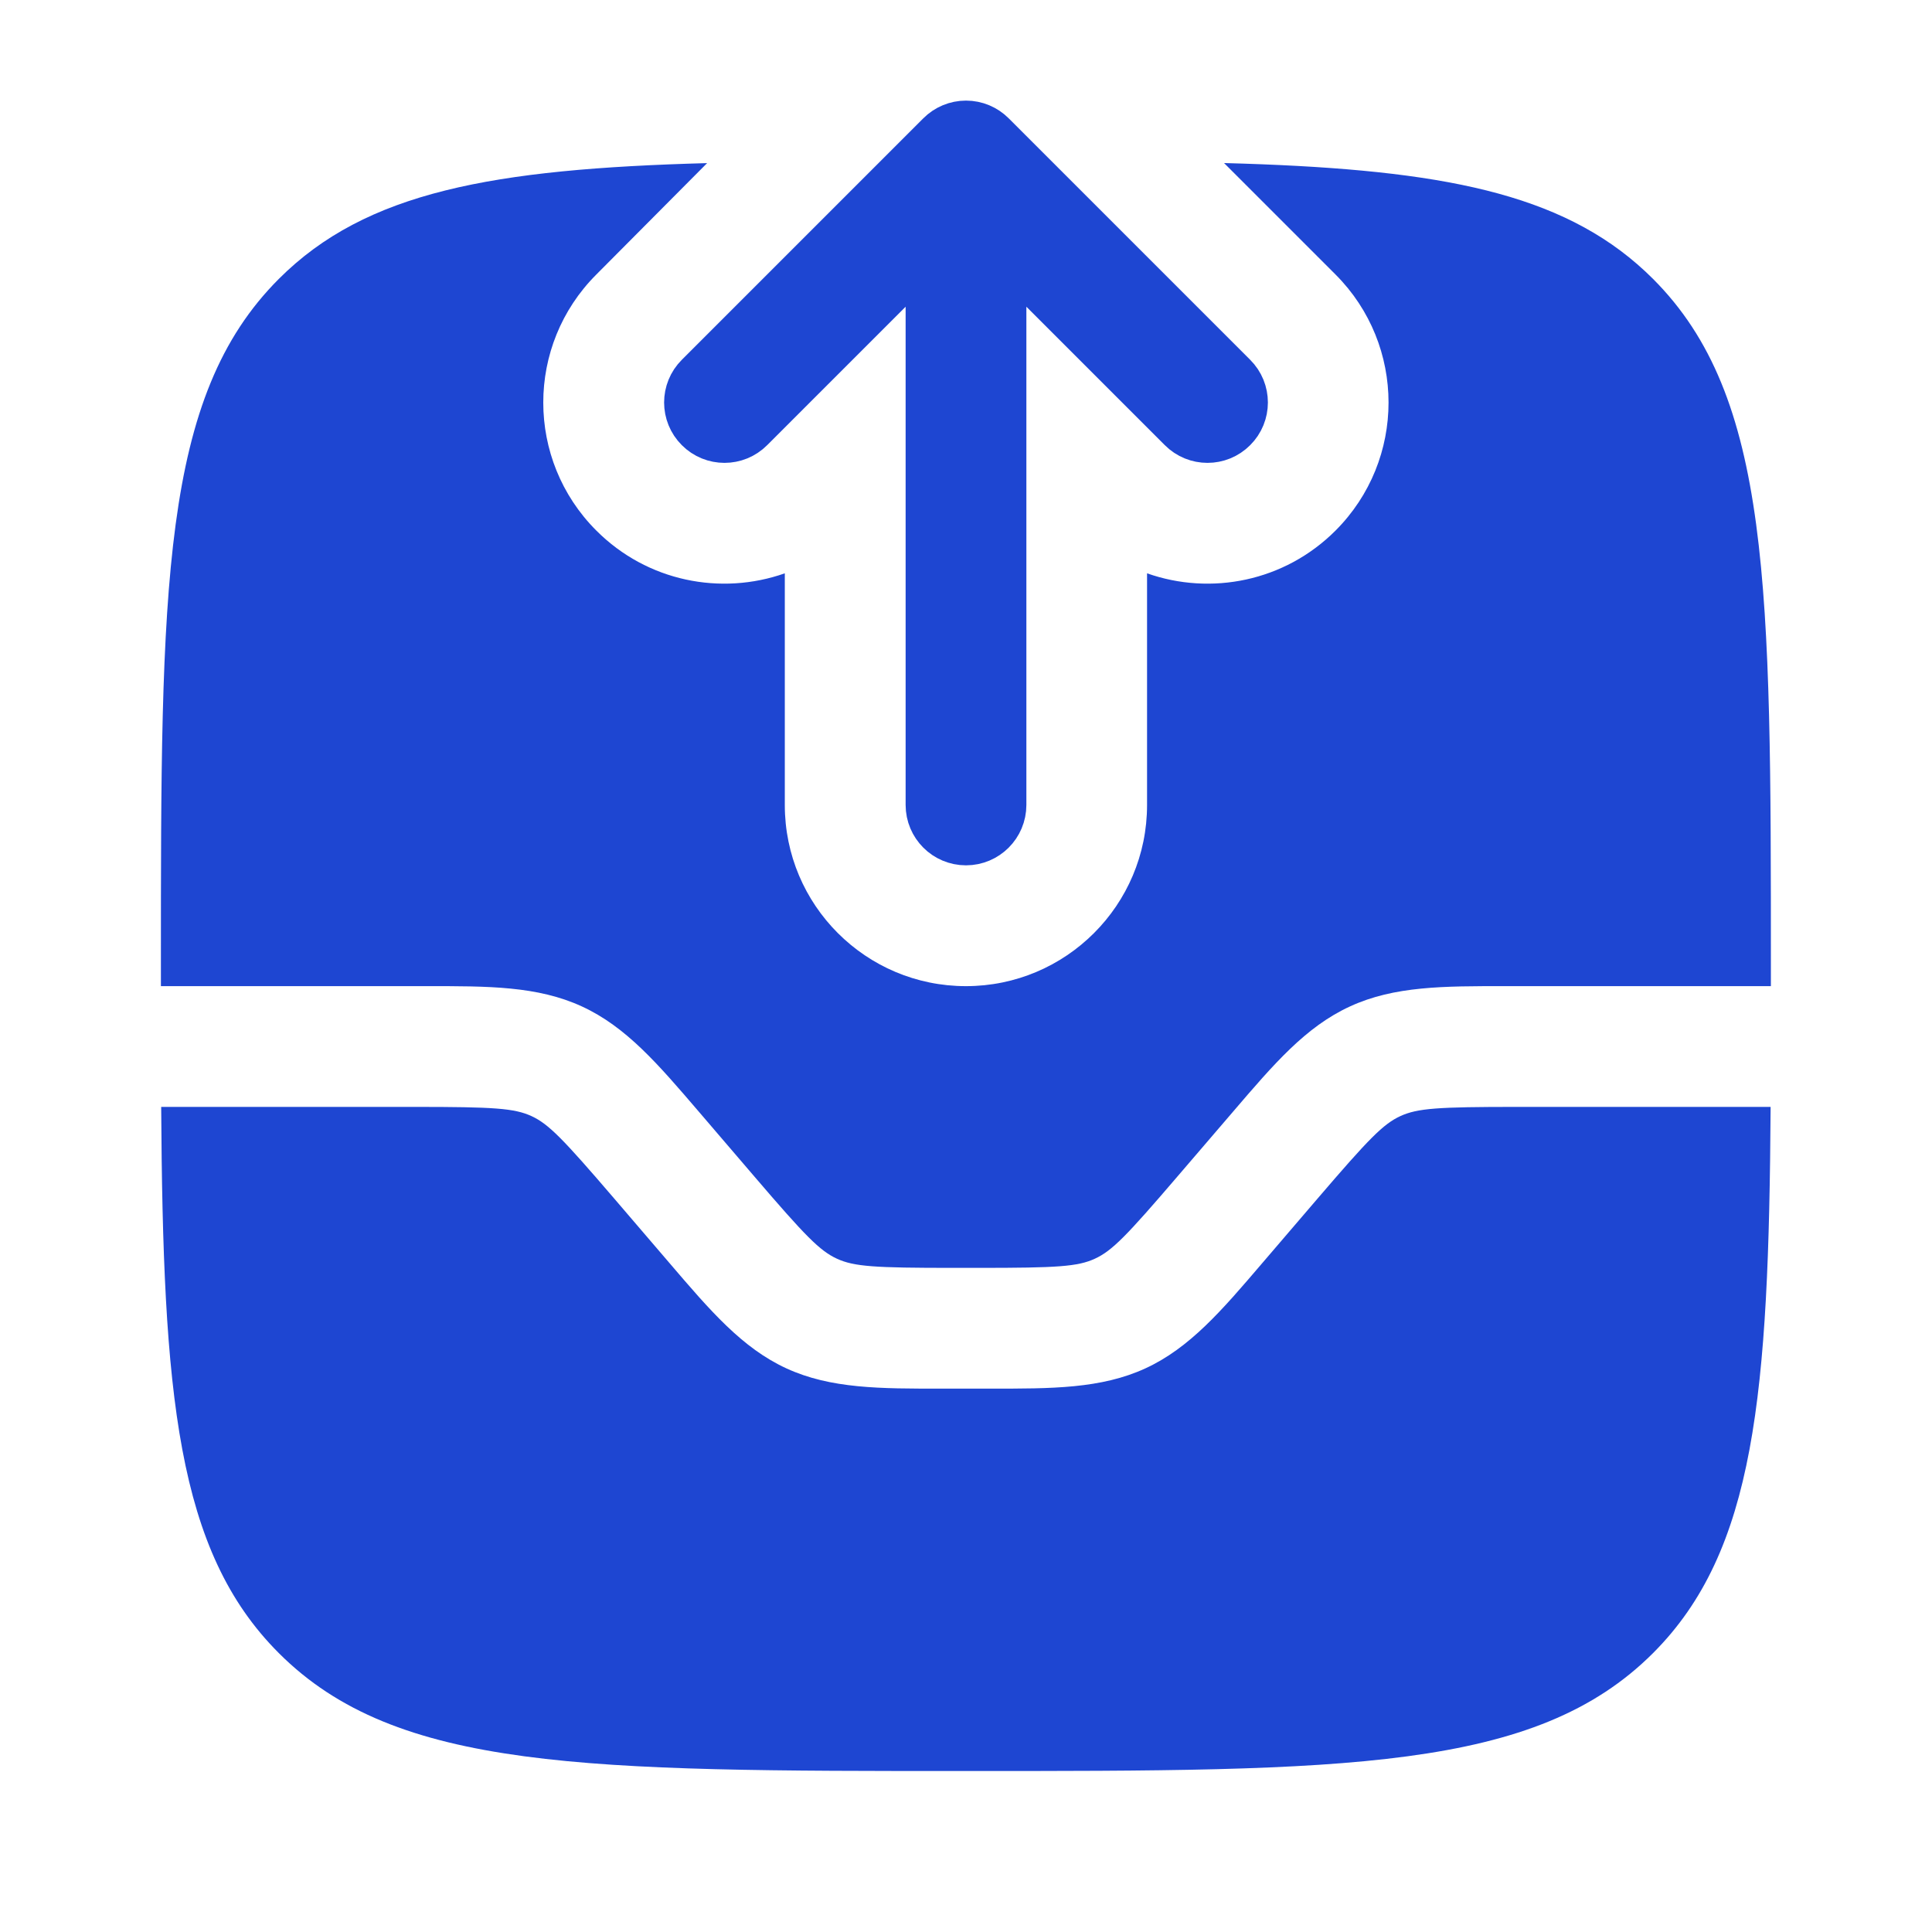
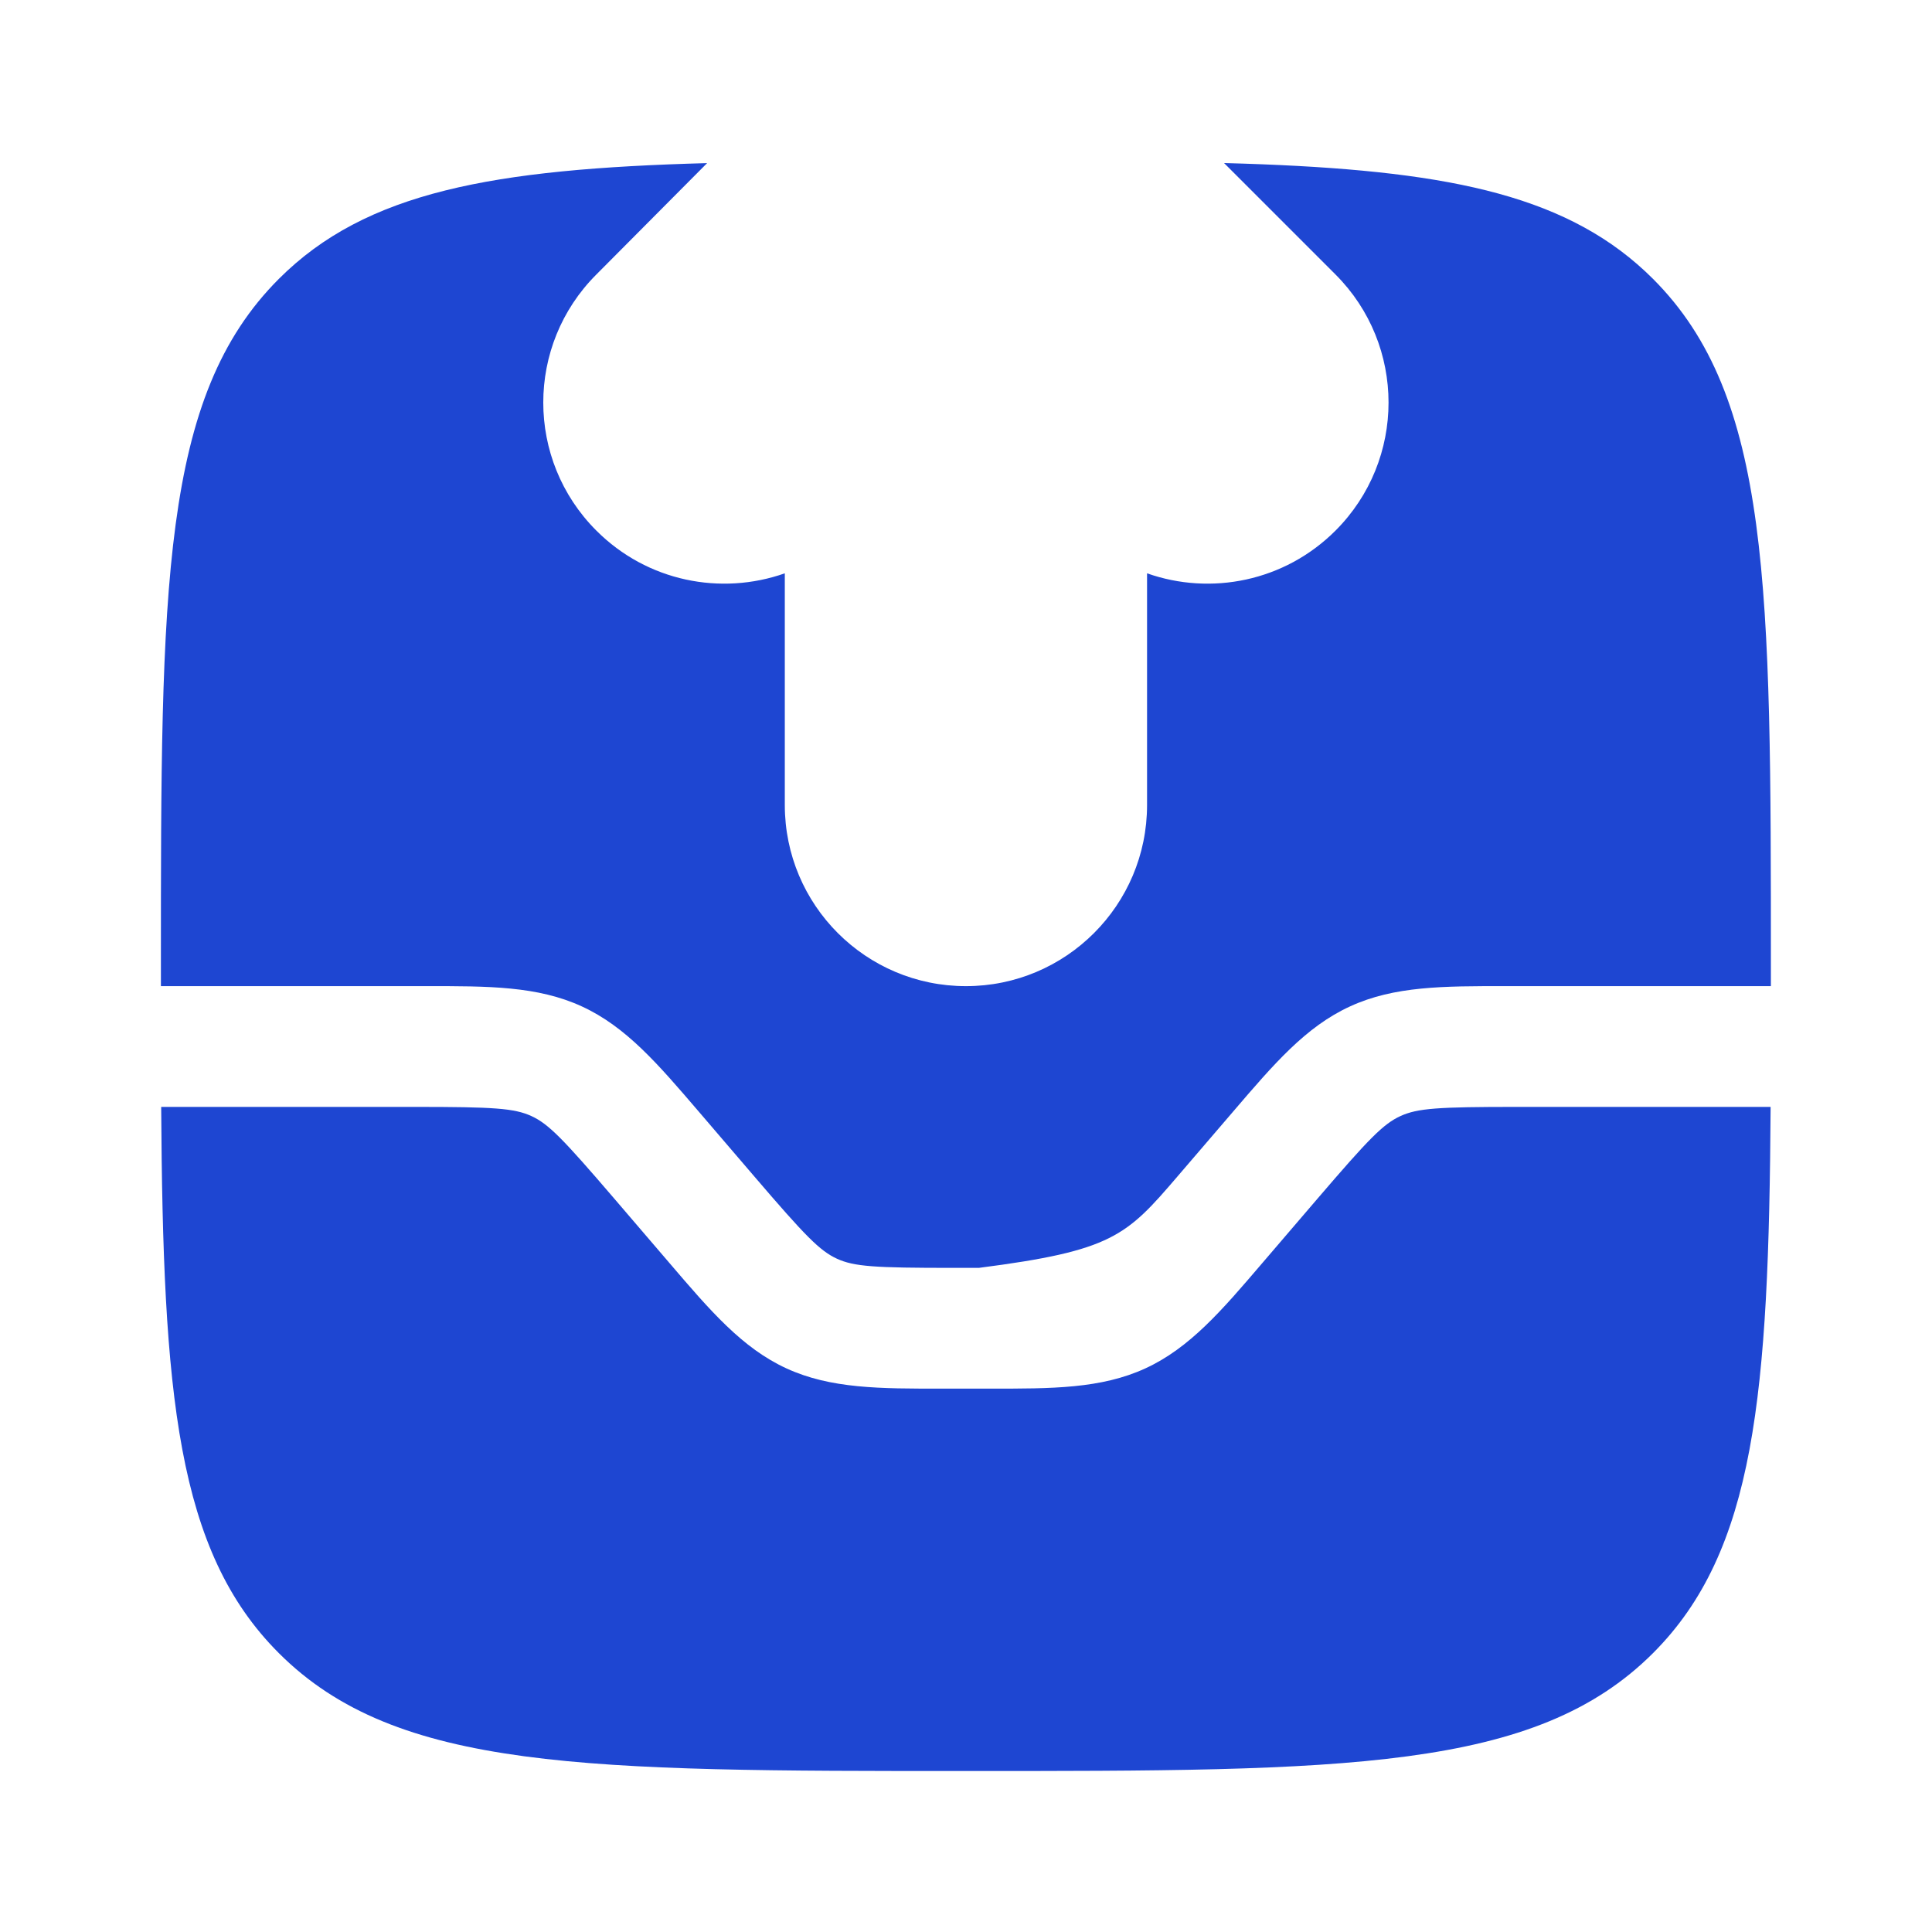
<svg xmlns="http://www.w3.org/2000/svg" width="28" height="28" viewBox="0 0 28 28" fill="none">
-   <path d="M14.265 2.068L14.265 2.068L17.765 5.568L17.765 5.568C17.912 5.714 17.912 5.952 17.765 6.098C17.619 6.245 17.381 6.245 17.235 6.098C17.235 6.098 17.235 6.098 17.235 6.098L15.229 4.092L14.375 3.238V4.445V11.666C14.375 11.873 14.207 12.041 14 12.041C13.793 12.041 13.625 11.873 13.625 11.666V4.445V3.238L12.771 4.092L10.765 6.098C10.619 6.245 10.381 6.245 10.235 6.098C10.088 5.952 10.088 5.714 10.235 5.568L13.735 2.068L13.735 2.068C13.805 1.998 13.9 1.958 14 1.958C14.1 1.958 14.195 1.998 14.265 2.068Z" fill="#1E46D2" stroke="#1E46D2" />
  <path d="M4.041 23.958C5.749 25.667 8.499 25.667 13.999 25.667C19.498 25.667 22.248 25.667 23.957 23.958C25.439 22.476 25.635 20.209 25.661 16.042H21.978C20.842 16.042 20.545 16.061 20.296 16.175C20.046 16.29 19.839 16.503 19.099 17.366L18.291 18.309C17.706 18.994 17.241 19.537 16.599 19.832C15.957 20.127 15.243 20.126 14.342 20.125H13.655C12.754 20.126 12.04 20.127 11.398 19.832C10.756 19.537 10.292 18.994 9.706 18.309L8.898 17.366C8.158 16.503 7.951 16.29 7.702 16.175C7.452 16.061 7.155 16.042 6.019 16.042H2.336C2.362 20.209 2.558 22.476 4.041 23.958Z" fill="#1E46D2" />
-   <path d="M25.665 14.001C25.665 8.501 25.665 5.751 23.957 4.042C22.766 2.852 21.071 2.491 18.291 2.381C18.112 2.374 17.929 2.368 17.74 2.363L19.355 3.978C20.38 5.003 20.38 6.665 19.355 7.69C18.616 8.429 17.547 8.635 16.624 8.309V11.667C16.624 13.117 15.448 14.292 13.999 14.292C12.549 14.292 11.374 13.117 11.374 11.667V8.309C10.45 8.635 9.381 8.429 8.643 7.69C7.617 6.665 7.617 5.003 8.643 3.978L10.248 2.364C7.144 2.449 5.306 2.776 4.041 4.042C2.332 5.751 2.332 8.501 2.332 14.001L2.332 14.292L6.176 14.292C7.077 14.291 7.791 14.29 8.433 14.586C9.075 14.881 9.539 15.424 10.125 16.108L10.933 17.051C11.672 17.914 11.88 18.127 12.129 18.242C12.379 18.357 12.676 18.375 13.812 18.375H14.186C15.322 18.375 15.619 18.357 15.868 18.242C16.118 18.127 16.325 17.914 17.064 17.051L17.873 16.108C18.459 15.424 18.922 14.881 19.565 14.586C20.207 14.29 20.921 14.291 21.822 14.292L25.665 14.292V14.001Z" fill="#1E46D2" />
+   <path d="M25.665 14.001C25.665 8.501 25.665 5.751 23.957 4.042C22.766 2.852 21.071 2.491 18.291 2.381C18.112 2.374 17.929 2.368 17.74 2.363L19.355 3.978C20.38 5.003 20.38 6.665 19.355 7.69C18.616 8.429 17.547 8.635 16.624 8.309V11.667C16.624 13.117 15.448 14.292 13.999 14.292C12.549 14.292 11.374 13.117 11.374 11.667V8.309C10.45 8.635 9.381 8.429 8.643 7.69C7.617 6.665 7.617 5.003 8.643 3.978L10.248 2.364C7.144 2.449 5.306 2.776 4.041 4.042C2.332 5.751 2.332 8.501 2.332 14.001L2.332 14.292L6.176 14.292C7.077 14.291 7.791 14.29 8.433 14.586C9.075 14.881 9.539 15.424 10.125 16.108L10.933 17.051C11.672 17.914 11.88 18.127 12.129 18.242C12.379 18.357 12.676 18.375 13.812 18.375H14.186C16.118 18.127 16.325 17.914 17.064 17.051L17.873 16.108C18.459 15.424 18.922 14.881 19.565 14.586C20.207 14.29 20.921 14.291 21.822 14.292L25.665 14.292V14.001Z" fill="#1E46D2" />
</svg>